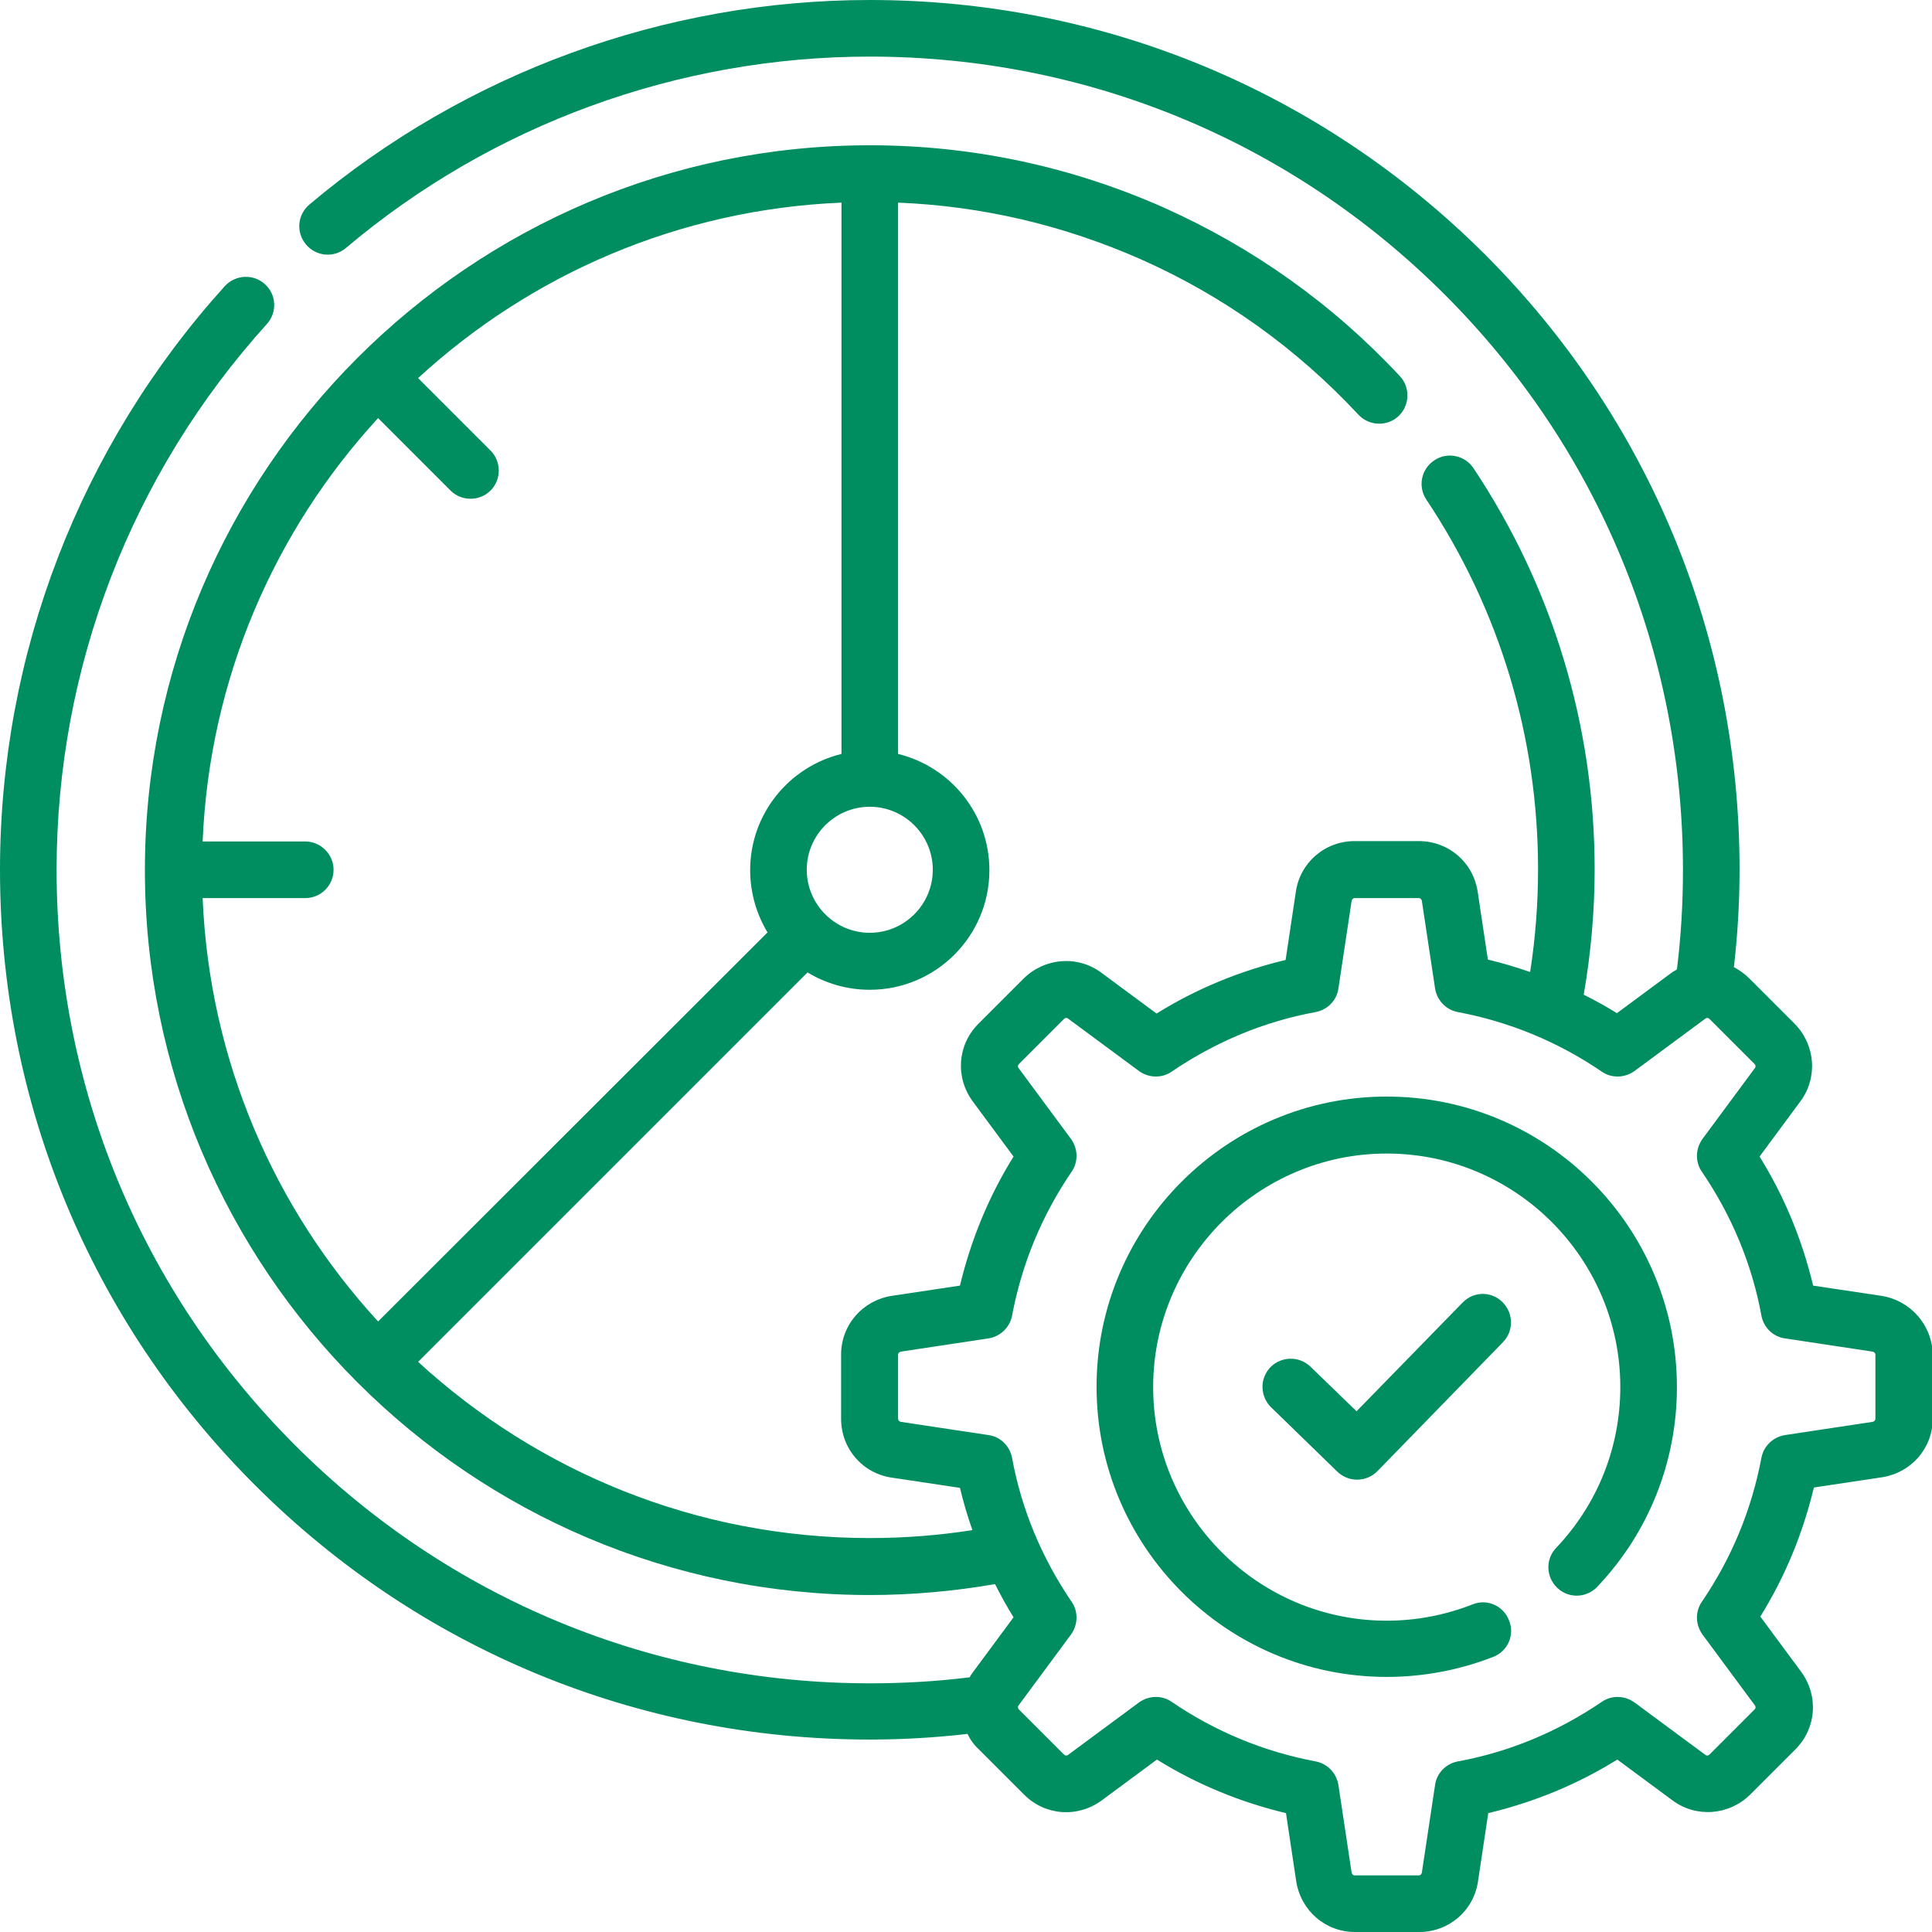
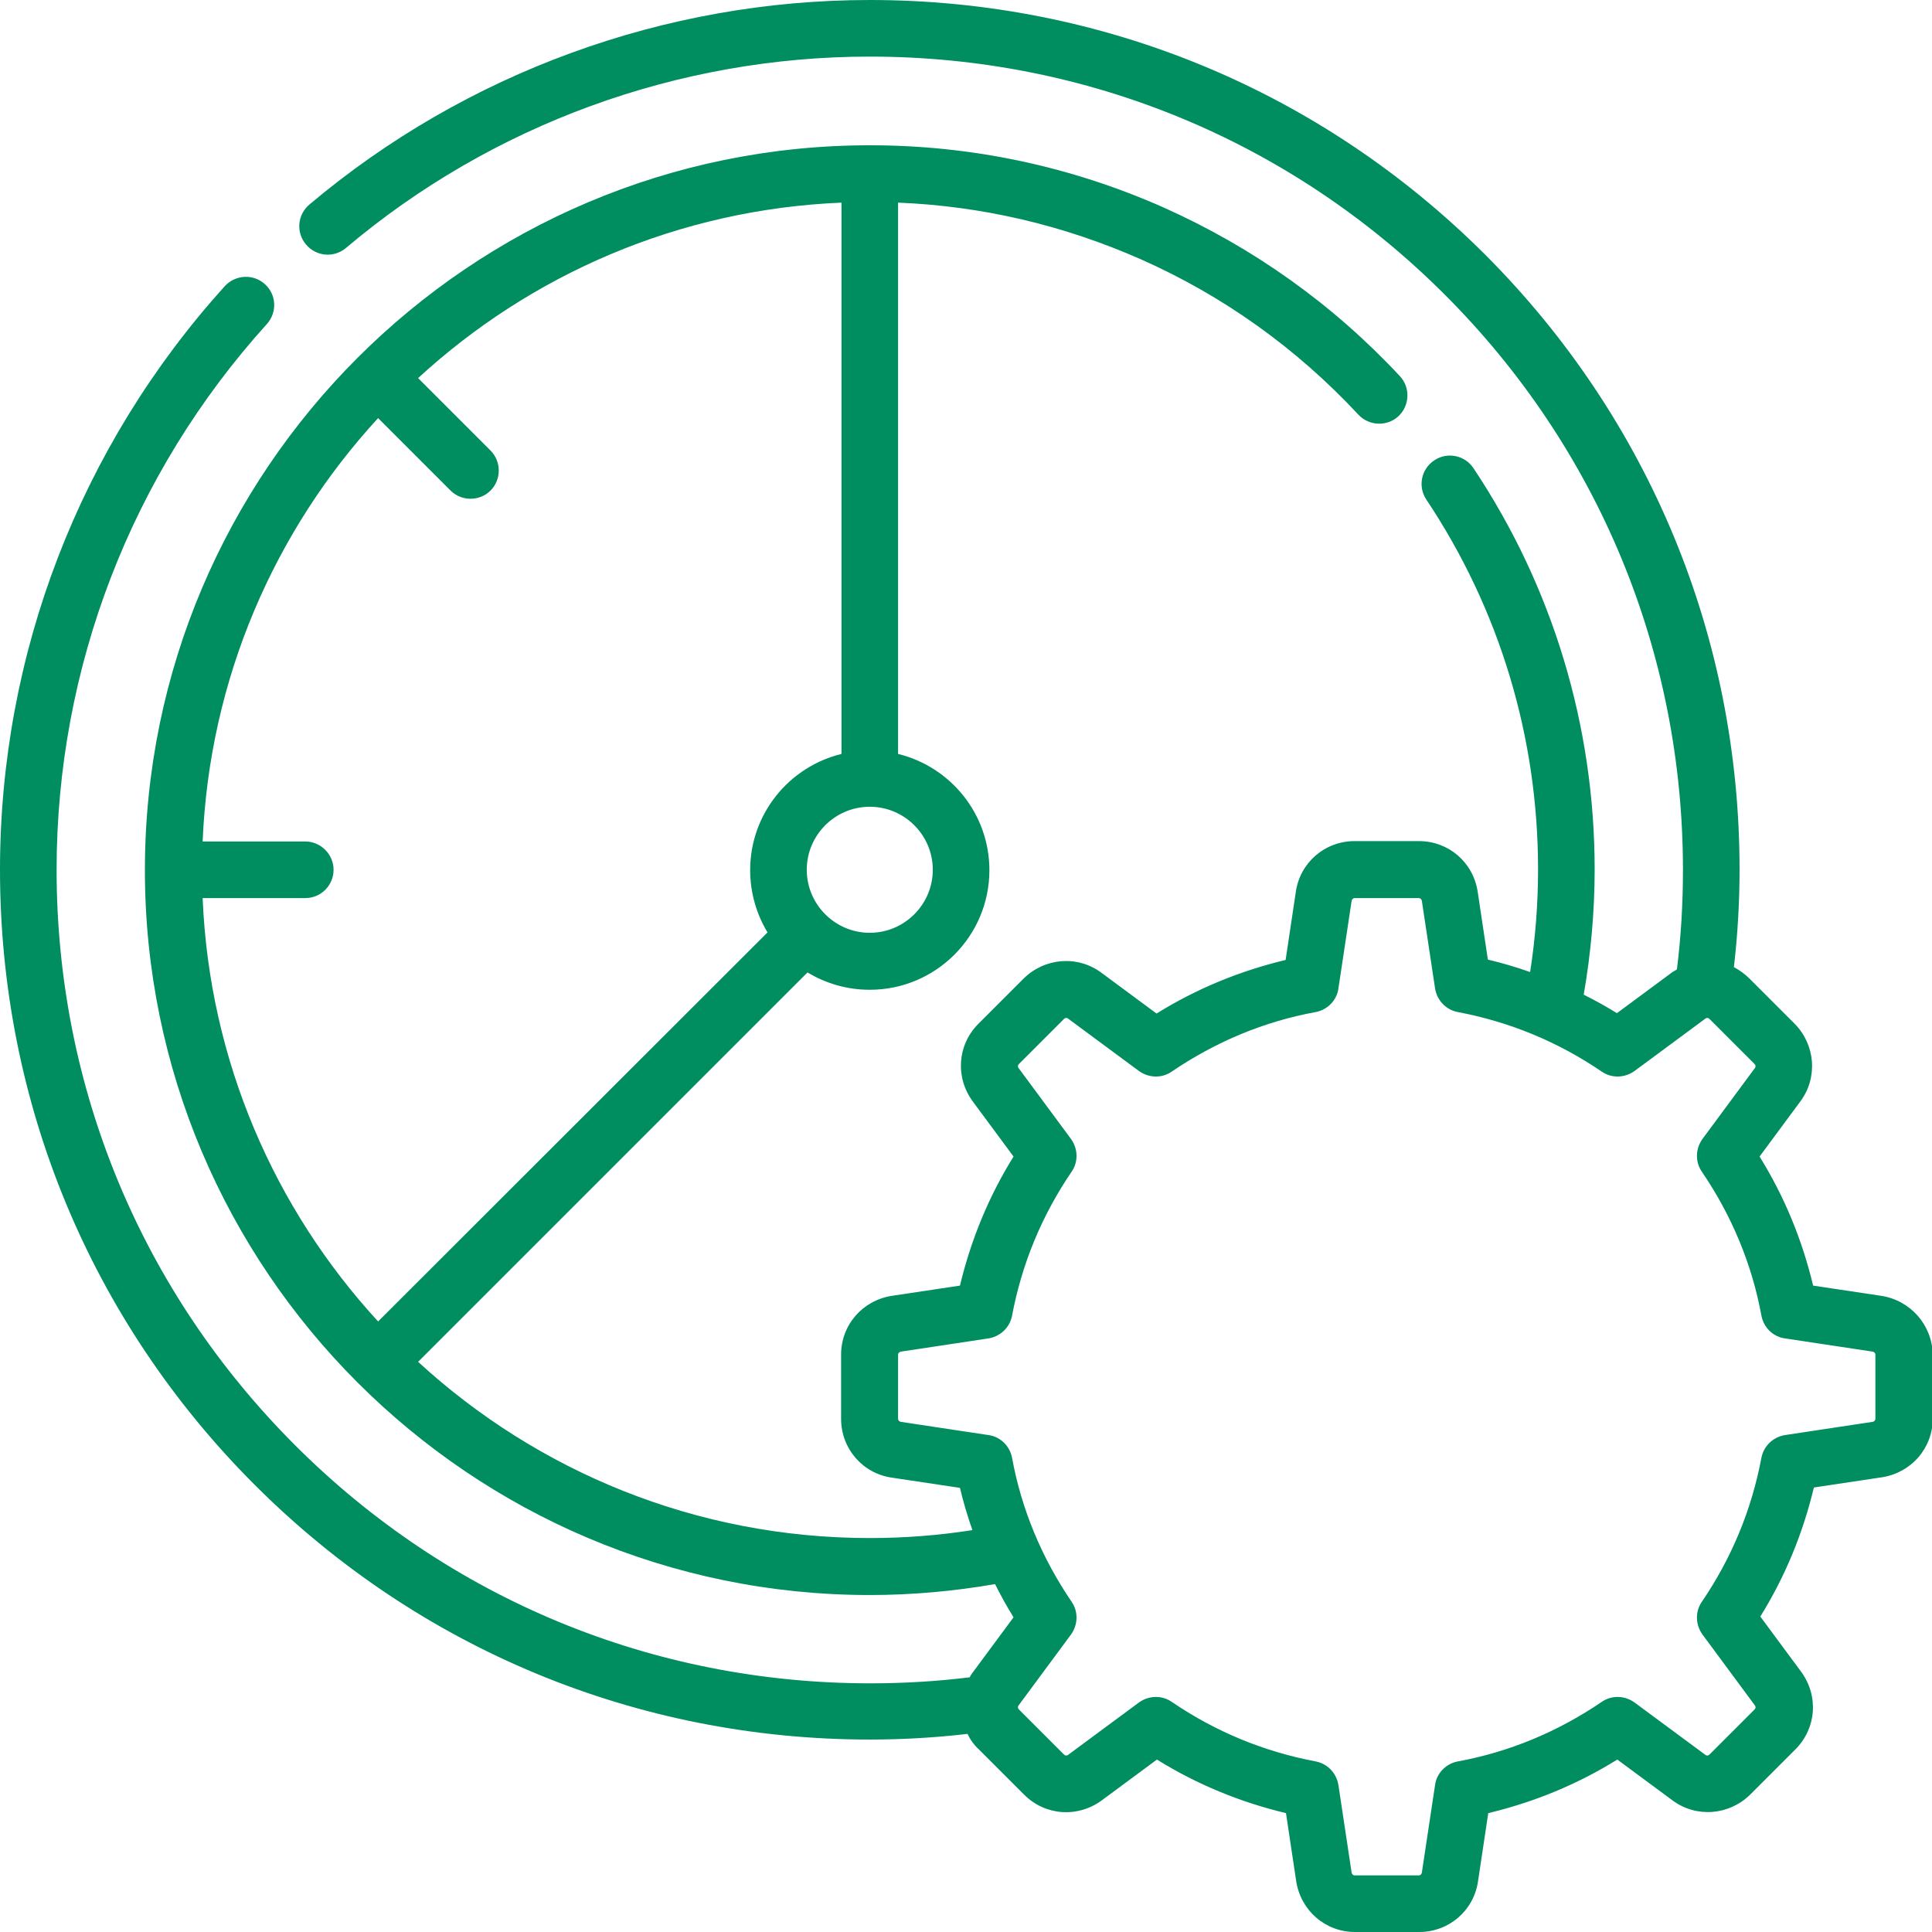
<svg xmlns="http://www.w3.org/2000/svg" version="1.1" id="Layer_1" x="0px" y="0px" viewBox="0 0 512 512" style="enable-background:new 0 0 512 512;" xml:space="preserve">
  <style type="text/css">
	.st0{fill:#008D60;}
</style>
  <g>
-     <path class="st0" d="M367.5,290.6c-42.4,0-76.9,34.5-76.9,76.9s34.5,76.9,76.9,76.9c9.7,0,19.2-1.8,28.2-5.3   c3.9-1.5,5.8-5.9,4.2-9.7c-1.5-3.9-5.9-5.8-9.7-4.2c-7.2,2.8-14.8,4.3-22.7,4.3c-34.1,0-61.9-27.8-61.9-61.9s27.8-61.9,61.9-61.9   s61.9,27.8,61.9,61.9c0,15.9-6,31-17,42.6c-2.9,3-2.7,7.8,0.3,10.6c3,2.9,7.8,2.7,10.6-0.3c13.6-14.3,21.1-33.1,21.1-52.9   C444.4,325.1,409.9,290.6,367.5,290.6L367.5,290.6z" />
    <path class="st0" d="M498.5,343.4l-18-2.7c-2.9-12.1-7.6-23.6-14.2-34.2l10.8-14.6c4.7-6.3,4-15-1.5-20.6l-12-12   c-1.2-1.2-2.6-2.2-4.1-3c1-8.6,1.5-17.3,1.5-25.9c0-61.6-24-119.5-67.5-163C350,24,292.1,0,230.5,0C176.2,0,123.4,19.3,82,54.2   c-3.2,2.7-3.6,7.4-0.9,10.6c2.7,3.2,7.4,3.6,10.6,0.9C130.4,33,179.7,15,230.5,15c57.6,0,111.7,22.4,152.4,63.1S446,173,446,230.5   c0,8.8-0.5,17.6-1.6,26.4c-0.4,0.3-0.9,0.5-1.3,0.8l-14.6,10.8c-2.9-1.8-5.8-3.4-8.8-4.9c1.9-10.9,2.9-22.1,2.9-33.2   c0-38-11.1-74.8-32.1-106.3c-2.3-3.5-7-4.4-10.4-2.1c-3.5,2.3-4.4,7-2.1,10.4c19.4,29.1,29.6,62.9,29.6,98c0,9.1-0.7,18.2-2.1,27.2   c-3.7-1.3-7.4-2.4-11.2-3.3l-2.7-18c-1.2-7.8-7.7-13.4-15.6-13.4h-17c-7.9,0-14.5,5.7-15.6,13.5l-2.7,18   c-12.1,2.9-23.6,7.6-34.2,14.2l-14.6-10.8c-6.3-4.7-15-4-20.6,1.5l-12,12c-5.6,5.6-6.2,14.2-1.5,20.6l10.8,14.6   c-6.6,10.6-11.3,22.1-14.2,34.2l-18,2.7c-7.8,1.2-13.5,7.7-13.5,15.6v17c0,7.9,5.7,14.5,13.5,15.6l18,2.7c0.9,3.8,2,7.5,3.3,11.2   c-9,1.4-18.1,2.1-27.2,2.1c-46.1,0-88.1-17.7-119.7-46.7l103.2-103.2c4.8,2.9,10.4,4.6,16.5,4.6c17.5,0,31.7-14.2,31.7-31.7   c0-14.9-10.3-27.4-24.2-30.8V53.7c22.3,0.9,43.9,6,64.3,15c21.9,9.7,41.3,23.6,57.7,41.2c2.8,3,7.6,3.2,10.6,0.4   c3-2.8,3.2-7.6,0.4-10.6c-17.8-19.1-38.9-34.1-62.6-44.7c-24.6-10.9-50.8-16.5-77.9-16.5c-105.9,0-192.1,86.2-192.1,192.1   s86.2,192.1,192.1,192.1c11.1,0,22.3-1,33.2-2.9c1.5,3,3.1,5.9,4.9,8.8l-10.8,14.6c-0.3,0.4-0.6,0.8-0.8,1.3   c-8.8,1.1-17.7,1.6-26.4,1.6c-57.6,0-111.7-22.4-152.4-63.1C37.4,342.2,15,288.1,15,230.5C15,177,34.8,125.6,70.7,85.9   c2.8-3.1,2.6-7.8-0.5-10.6c-3.1-2.8-7.8-2.5-10.6,0.5C21.2,118.3,0,173.2,0,230.5c0,61.6,24,119.5,67.5,163   c43.5,43.5,101.4,67.5,163,67.5c8.6,0,17.3-0.5,25.9-1.5c0.7,1.5,1.7,2.9,3,4.1l12,12c5.6,5.6,14.2,6.2,20.6,1.5l14.6-10.8   c10.6,6.6,22.1,11.3,34.2,14.2l2.7,18c1.2,7.8,7.7,13.5,15.6,13.5h17c7.9,0,14.5-5.7,15.6-13.5l2.7-18c12.1-2.9,23.6-7.6,34.2-14.2   l14.6,10.8c6.3,4.7,15,4,20.6-1.5l12-12c5.6-5.6,6.2-14.2,1.5-20.6l-10.8-14.6c6.6-10.6,11.3-22.1,14.2-34.2l18-2.7   c7.8-1.2,13.5-7.7,13.5-15.6v-17C512,351.1,506.3,344.6,498.5,343.4L498.5,343.4z M247.2,230.5c0,9.2-7.5,16.7-16.7,16.7   c-9.2,0-16.7-7.5-16.7-16.7c0-9.2,7.5-16.7,16.7-16.7S247.2,221.3,247.2,230.5z M53.7,238h27.2c4.2,0,7.5-3.4,7.5-7.5   S85,223,80.9,223H53.7c1.8-43.2,19.1-82.4,46.5-112.2l19.2,19.2c2.9,2.9,7.7,2.9,10.6,0c2.9-2.9,2.9-7.7,0-10.6l-19.2-19.2   c29.8-27.4,69-44.7,112.2-46.5v146.1c-13.9,3.4-24.2,15.9-24.2,30.8c0,6,1.7,11.7,4.6,16.5L100.2,350.2   C72.8,320.4,55.5,281.2,53.7,238L53.7,238z M497,376c0,0.4-0.3,0.7-0.7,0.8l-23.2,3.5c-3.2,0.5-5.7,2.9-6.3,6   c-2.6,13.8-7.9,26.6-15.8,38.2c-1.8,2.6-1.7,6.1,0.2,8.7l13.9,18.8c0.2,0.3,0.2,0.7-0.1,1l-12,12c-0.3,0.3-0.7,0.3-1,0.1   l-18.8-13.9c-2.6-1.9-6.1-2-8.7-0.2c-11.6,7.9-24.5,13.3-38.2,15.8c-3.1,0.6-5.6,3.1-6,6.3l-3.5,23.2c-0.1,0.4-0.4,0.7-0.8,0.7h-17   c-0.4,0-0.7-0.3-0.8-0.7l-3.5-23.2c-0.5-3.2-2.9-5.7-6-6.3c-13.8-2.6-26.6-7.9-38.2-15.8c-2.6-1.8-6.1-1.7-8.7,0.2L283,465.1   c-0.3,0.2-0.7,0.2-1-0.1l-12-12c-0.3-0.3-0.3-0.7-0.1-1l13.9-18.8c1.9-2.6,2-6.1,0.2-8.7c-7.9-11.6-13.3-24.5-15.8-38.2   c-0.6-3.1-3.1-5.6-6.3-6l-23.2-3.5c-0.4-0.1-0.7-0.4-0.7-0.8v-17c0-0.4,0.3-0.7,0.7-0.8l23.2-3.5c3.2-0.5,5.7-2.9,6.3-6   c2.6-13.8,7.9-26.6,15.8-38.2c1.8-2.6,1.7-6.1-0.2-8.7L269.9,283c-0.2-0.3-0.2-0.7,0.1-1l12-12c0.3-0.3,0.7-0.3,1-0.1l18.8,13.9   c2.6,1.9,6.1,2,8.7,0.2c11.6-7.9,24.5-13.3,38.2-15.8c3.1-0.6,5.6-3.1,6-6.3l3.5-23.2c0.1-0.4,0.4-0.7,0.8-0.7h17   c0.4,0,0.7,0.3,0.8,0.7l3.5,23.2c0.5,3.2,2.9,5.7,6,6.3c13.8,2.6,26.6,7.9,38.2,15.8c2.6,1.8,6.1,1.7,8.7-0.2l18.8-13.9   c0.3-0.2,0.7-0.2,1,0.1l12,12c0.3,0.3,0.3,0.7,0.1,1l-13.9,18.8c-1.9,2.6-2,6.1-0.2,8.7c7.9,11.6,13.3,24.5,15.8,38.2   c0.6,3.1,3.1,5.6,6.3,6l23.2,3.5c0.4,0.1,0.7,0.4,0.7,0.8L497,376L497,376z" />
-     <path class="st0" d="M387.6,345.2L359.5,374l-12.2-11.8c-3-2.9-7.7-2.8-10.6,0.1c-2.9,3-2.8,7.7,0.1,10.6l17.6,17.1   c3,2.9,7.7,2.8,10.6-0.1l33.3-34.2c2.9-3,2.8-7.7-0.1-10.6C395.2,342.1,390.5,342.2,387.6,345.2z" />
  </g>
</svg>